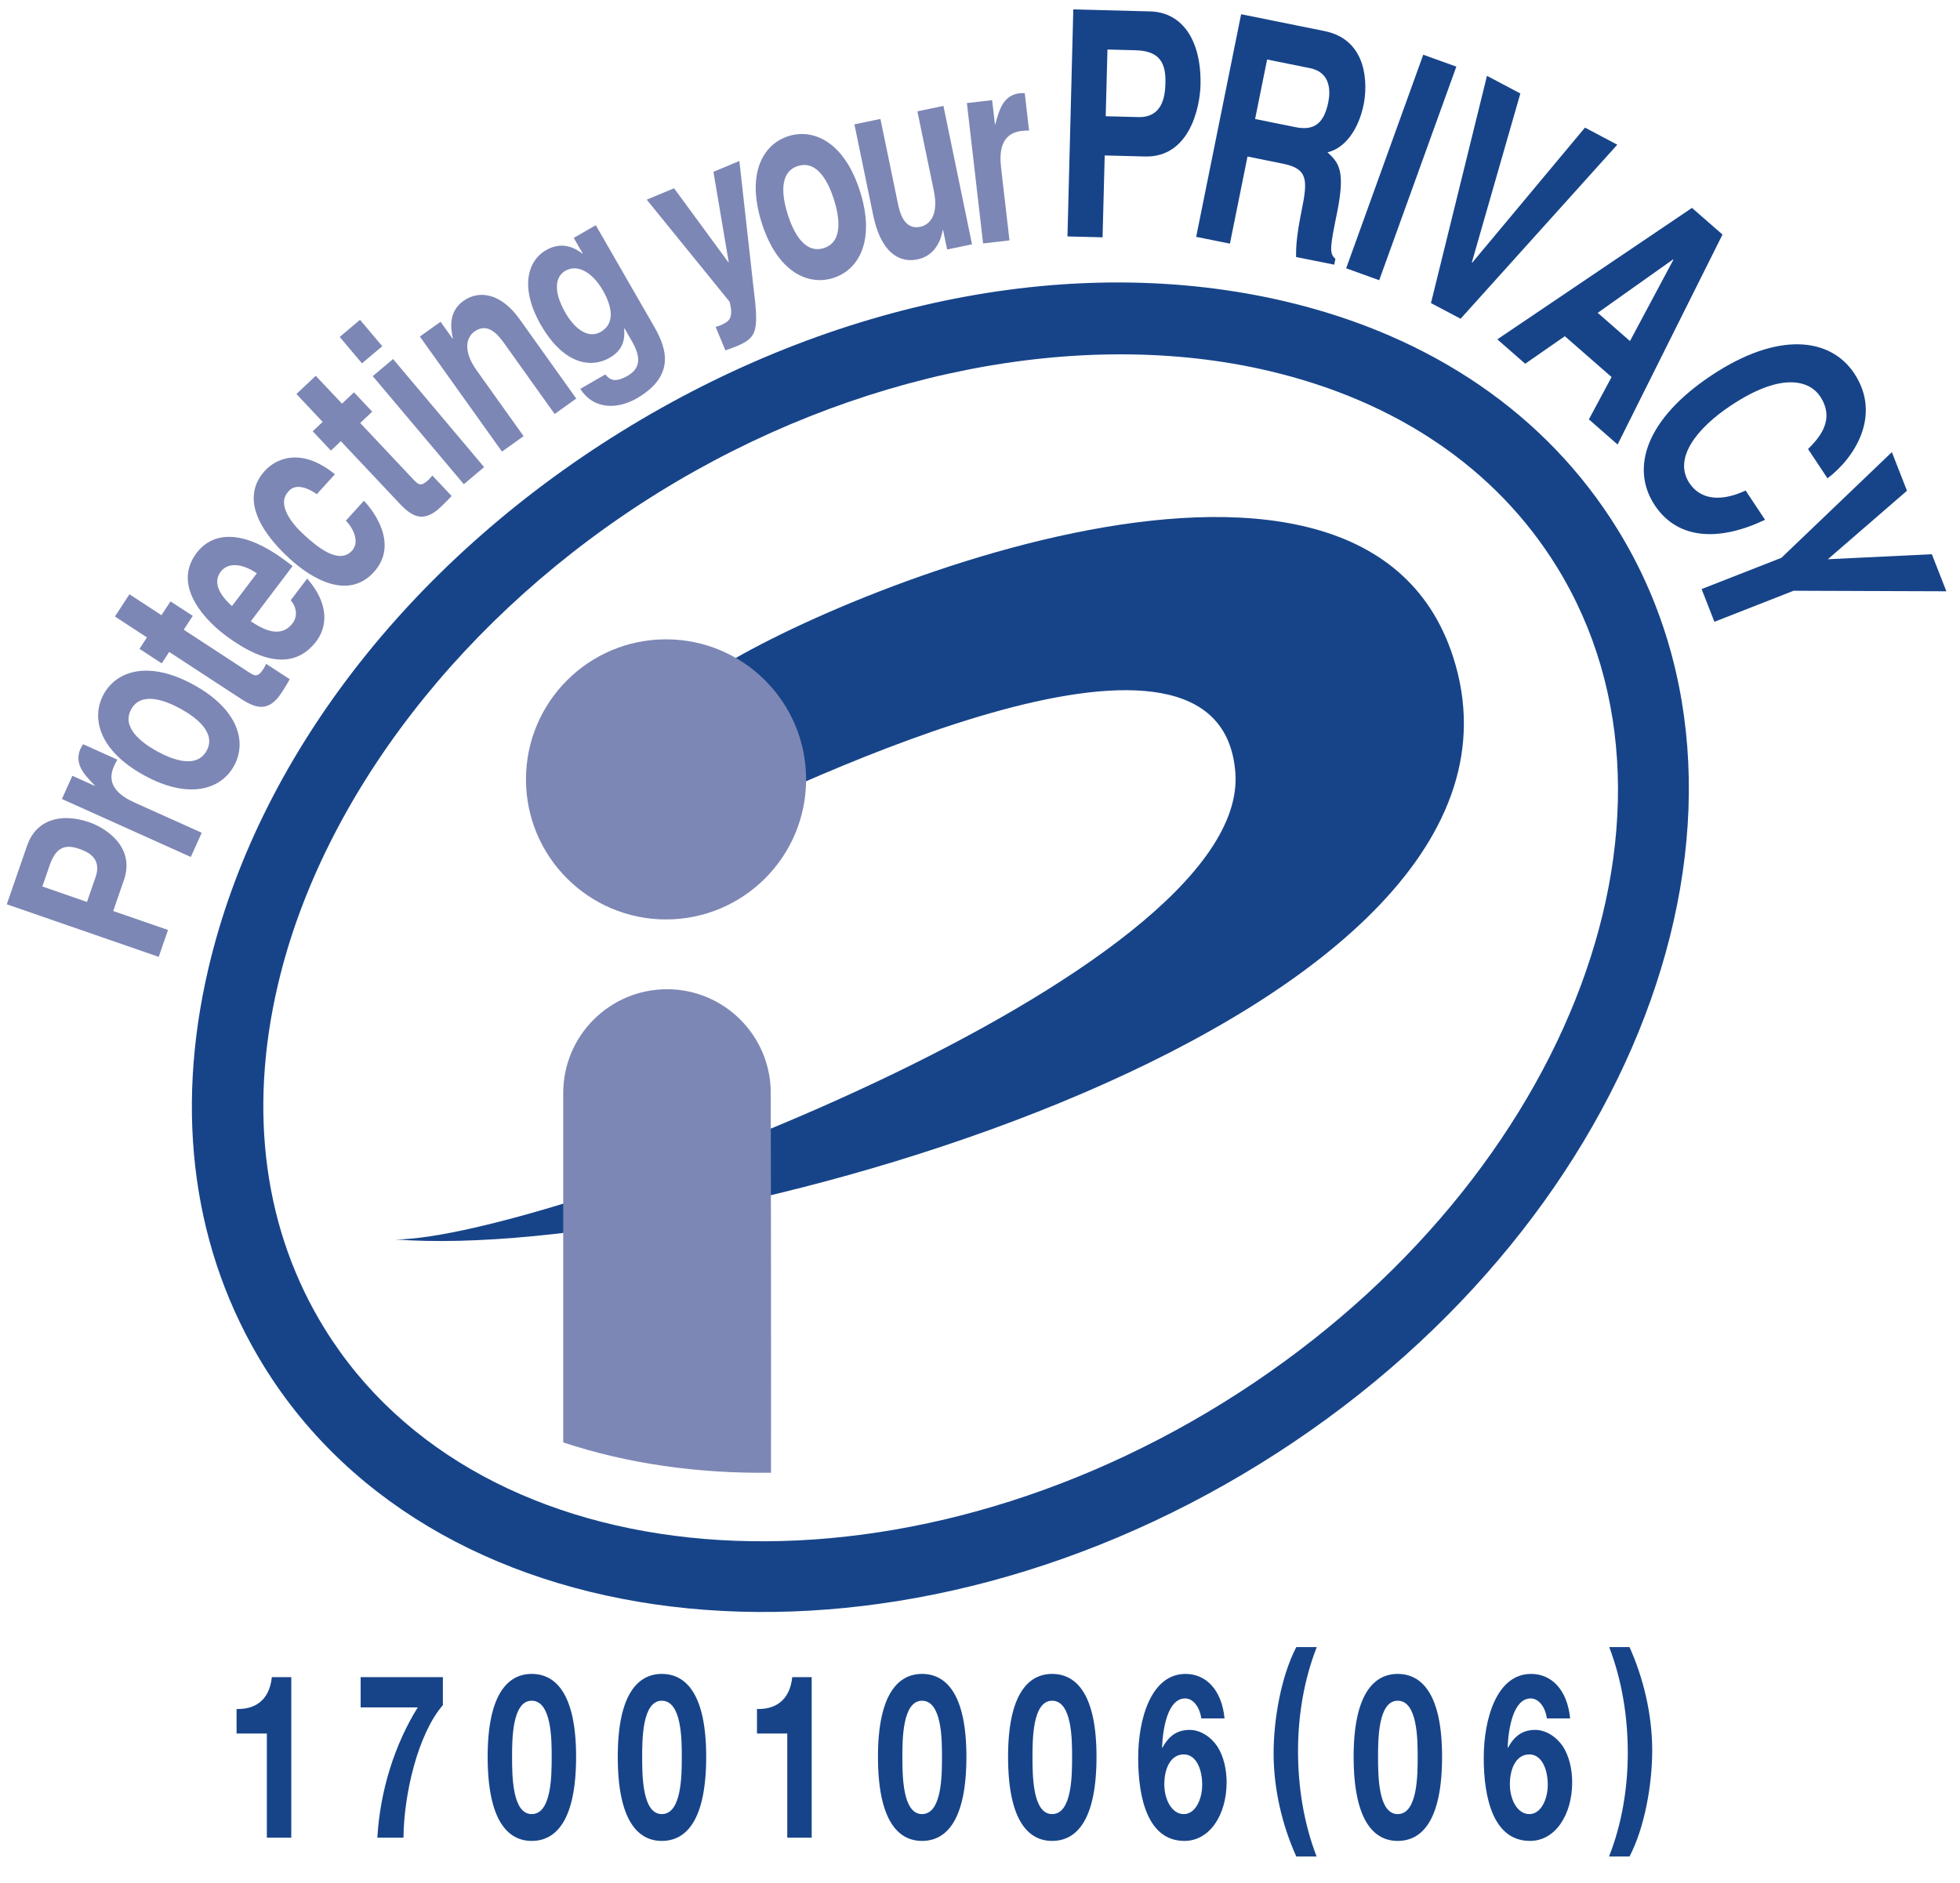
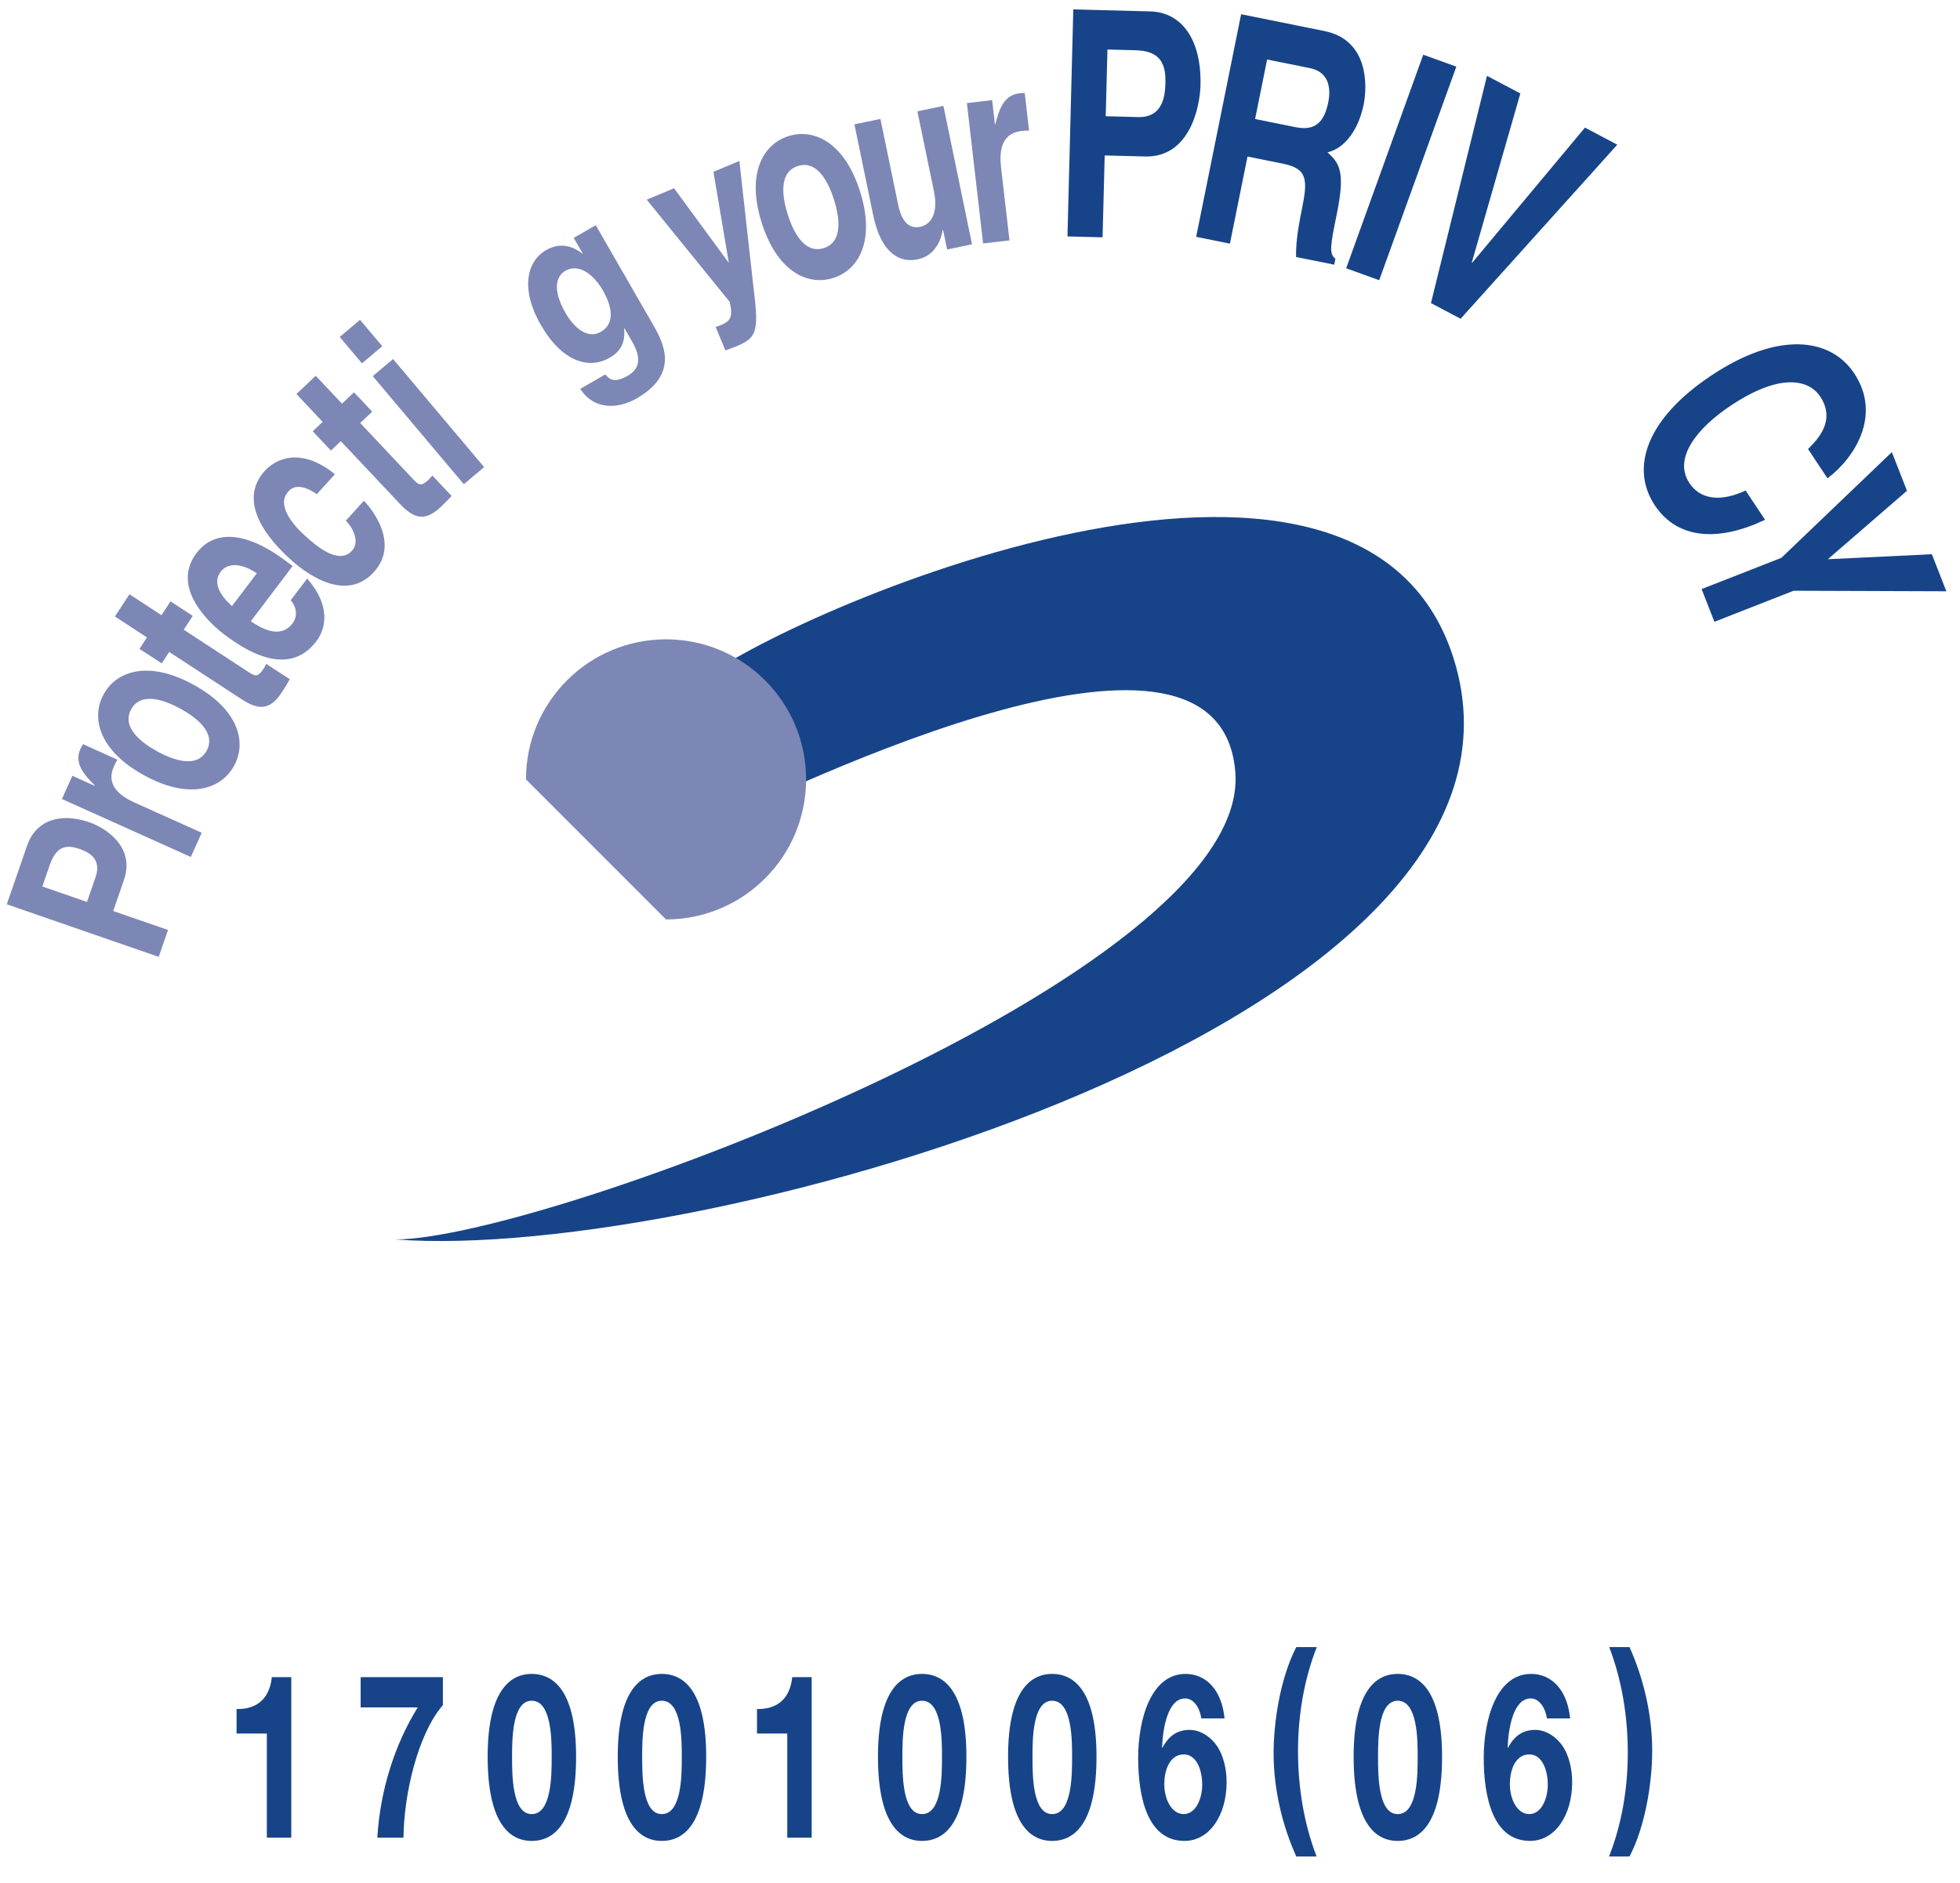
<svg xmlns="http://www.w3.org/2000/svg" width="205px" height="197px" viewBox="0 0 205 197" version="1.1">
  <title>17001006_06_EN</title>
  <g id="17001006_06_EN" stroke="none" stroke-width="1" fill="none" fill-rule="evenodd">
-     <path d="M127.875,146.761 C92.354,168.747 50.228,165.267 33.97,139.006 C27.63,128.765 25.938,116.298 29.079,102.958 C33.699,83.31 48.59,64.073 68.903,51.499 C89.217,38.921 113.074,34.177 132.723,38.8 C146.063,41.937 156.465,49.01 162.804,59.251 C179.063,85.517 163.394,124.769 127.875,146.761 Z M134.432,31.529 C112.578,26.387 87.266,31.352 64.974,45.149 C42.684,58.947 26.953,79.391 21.811,101.245 C18.208,116.559 20.216,130.973 27.62,142.937 C46.045,172.697 92.782,177.262 131.803,153.106 C170.824,128.949 187.579,85.086 169.153,55.322 C161.749,43.359 149.743,35.133 134.432,31.529 L134.432,31.529 Z" id="Fill-1" fill="#174489" />
    <path d="M41.355,129.647 C56.803,129.647 130.804,101.973 129.208,80.818 C127.695,60.771 84.931,81.045 71.178,87.857 L72.882,71.469 C82.25,63.97 142.152,37.984 152.003,68.771 C164.109,106.603 73.62,132.13 41.355,129.647" id="Fill-3" fill="#174489" />
-     <path d="M69.66,96.174 C77.75,96.174 84.311,89.616 84.311,81.523 C84.311,73.433 77.75,66.875 69.66,66.875 C61.573,66.875 55.013,73.433 55.013,81.523 C55.013,89.616 61.573,96.174 69.66,96.174" id="Fill-4" fill="#7D87B5" />
-     <path d="M80.643,154.049 C80.661,140.255 80.615,114.724 80.615,114.327 C80.615,108.336 75.755,103.475 69.766,103.475 C63.771,103.475 58.91,108.336 58.91,114.327 L58.91,150.878 C65.57,153.087 72.928,154.151 80.643,154.049" id="Fill-5" fill="#7D87B5" />
+     <path d="M69.66,96.174 C77.75,96.174 84.311,89.616 84.311,81.523 C84.311,73.433 77.75,66.875 69.66,66.875 C61.573,66.875 55.013,73.433 55.013,81.523 " id="Fill-4" fill="#7D87B5" />
    <path d="M9.098,94.345 L4.428,92.727 L5.201,90.494 C5.805,88.75 6.7,88.242 8.249,88.78 C8.955,89.026 10.726,89.635 10,91.739 L9.098,94.345 Z M11.841,95.294 L12.958,92.067 C14.212,88.448 10.816,86.518 9.376,86.021 C6.256,84.939 3.742,85.832 2.839,88.438 L0.71,94.59 L16.6,100.089 L17.572,97.276 L11.841,95.294 L11.841,95.294 Z" id="Fill-6" fill="#7D87B5" />
    <path d="M6.478,83.576 L7.568,81.148 L9.9,82.2 L9.917,82.163 C8.786,81.023 7.728,79.848 8.421,78.313 C8.494,78.15 8.594,77.997 8.693,77.845 L12.288,79.467 C12.143,79.659 12.021,79.932 11.914,80.167 C11.024,82.14 12.584,83.278 14.079,83.951 L21.098,87.108 L19.956,89.642 L6.478,83.576" id="Fill-7" fill="#7D87B5" />
    <path d="M18.885,74.137 C20.54,75.05 22.64,76.654 21.608,78.532 C20.576,80.409 18.096,79.5 16.437,78.592 C14.782,77.683 12.687,76.074 13.718,74.198 C14.749,72.32 17.229,73.229 18.885,74.137 Z M20.262,71.633 C15.585,69.063 12.212,70.131 10.843,72.618 C9.477,75.105 10.388,78.529 15.064,81.096 C19.737,83.666 23.113,82.597 24.479,80.111 C25.847,77.623 24.937,74.204 20.262,71.633 L20.262,71.633 Z" id="Fill-8" fill="#7D87B5" />
    <path d="M16.889,64.35 L17.833,62.904 L20.161,64.423 L19.217,65.869 L25.939,70.26 C26.659,70.731 26.951,70.897 27.567,69.949 C27.667,69.8 27.754,69.616 27.837,69.438 L30.305,71.047 C30.089,71.428 29.873,71.809 29.634,72.174 L29.438,72.472 C28.125,74.486 26.814,74.15 25.21,73.103 L17.697,68.195 L16.915,69.391 L14.59,67.872 L15.369,66.675 L12.021,64.486 L13.539,62.161 L16.889,64.35" id="Fill-9" fill="#7D87B5" />
    <path d="M24.264,63.395 C22.812,62.095 22.301,60.835 23.091,59.79 C23.631,59.08 24.865,58.646 26.864,59.962 L24.264,63.395 Z M30.403,62.791 C31.113,63.604 31.077,64.573 30.608,65.189 C29.252,66.977 27.166,65.594 26.231,64.987 L30.605,59.212 L30.052,58.792 C24.672,54.716 21.826,56.168 20.569,57.83 C17.773,61.514 22.053,65.305 23.469,66.377 C28.317,70.052 31.293,69.441 33.09,67.07 C34.181,65.63 34.52,63.249 32.128,60.517 L30.403,62.791 L30.403,62.791 Z" id="Fill-10" fill="#7D87B5" />
    <path d="M38.061,52.381 C39.129,53.482 41.706,56.968 39.106,59.836 C36.439,62.775 32.676,60.596 30.37,58.506 C26.831,55.296 25.299,51.896 27.696,49.25 C28.818,48.016 31.441,46.696 35.03,49.605 L33.137,51.691 C32.337,51.127 30.911,50.425 30.128,51.456 C28.954,52.749 30.459,54.729 31.816,55.959 C33.01,57.044 35.405,59.16 36.817,57.601 C37.767,56.557 36.685,54.934 36.171,54.467 L38.061,52.381" id="Fill-11" fill="#7D87B5" />
    <path d="M35.77,42.222 L37.026,41.038 L38.931,43.061 L37.673,44.245 L43.179,50.092 C43.77,50.719 44.011,50.948 44.837,50.172 C44.966,50.049 45.093,49.893 45.215,49.737 L47.234,51.88 C46.937,52.202 46.638,52.521 46.319,52.818 L46.061,53.064 C44.313,54.709 43.119,54.079 41.803,52.682 L35.65,46.149 L34.608,47.131 L32.705,45.108 L33.746,44.13 L31.004,41.214 L33.023,39.31 L35.77,42.222" id="Fill-12" fill="#7D87B5" />
    <path d="M41.112,37.556 L50.634,48.859 L48.512,50.649 L38.986,39.343 L41.112,37.556 Z M39.981,36.215 L37.858,38.007 L35.531,35.244 L37.656,33.453 L39.981,36.215 L39.981,36.215 Z" id="Fill-13" fill="#7D87B5" />
-     <path d="M60.272,41.692 L58.011,43.303 L52.8,36 C52.17,35.118 51.072,33.649 49.632,34.674 C48.632,35.39 48.534,36.892 49.841,38.723 L54.764,45.622 L52.501,47.237 L43.915,35.204 L46.081,33.659 L47.341,35.424 L47.371,35.4 C47.162,34.458 46.84,32.641 48.472,31.473 C50.153,30.275 52.445,30.72 54.333,33.367 L60.272,41.692" id="Fill-14" fill="#7D87B5" />
    <path d="M59.161,32.76 C57.689,30.203 58.232,28.843 59.128,28.328 C60.468,27.556 62.023,28.584 63.045,30.359 C63.914,31.868 64.465,33.774 62.829,34.717 C61.403,35.54 59.97,34.166 59.161,32.76 Z M60.007,24.884 L60.945,26.511 L60.912,26.531 C60.203,25.978 58.827,25.178 57.122,26.16 C55.108,27.318 54.392,30.203 56.577,34.004 C58.79,37.842 61.583,38.677 63.784,37.41 C65.23,36.577 65.37,35.427 65.276,34.352 L65.334,34.376 L66.096,35.695 C67.117,37.469 66.926,38.571 65.635,39.314 C64.242,40.113 63.732,39.665 63.311,39.168 L60.693,40.673 C62.14,42.945 64.693,42.766 66.587,41.678 C71.095,39.084 69.396,35.858 68.302,33.957 L62.313,23.556 L60.007,24.884 L60.007,24.884 Z" id="Fill-15" fill="#7D87B5" />
    <path d="M78.772,29.736 C79.369,34.571 79.279,35.281 77.044,36.213 C76.695,36.355 76.248,36.518 75.87,36.65 L74.846,34.187 C74.964,34.163 75.137,34.116 75.359,34.023 C76.291,33.635 76.742,33.268 76.311,31.563 L67.642,20.884 L70.501,19.693 L76.182,27.437 L76.219,27.424 L74.619,17.971 L77.332,16.84 L78.772,29.736" id="Fill-16" fill="#7D87B5" />
    <path d="M87.232,20.897 C87.8,22.698 88.207,25.308 86.161,25.951 C84.119,26.594 82.953,24.223 82.388,22.422 C81.82,20.621 81.412,18.008 83.458,17.365 C85.501,16.721 86.666,19.093 87.232,20.897 Z M89.958,20.038 C88.357,14.951 85.18,13.385 82.473,14.238 C79.768,15.09 78.06,18.194 79.661,23.282 C81.263,28.369 84.439,29.931 87.146,29.079 C89.853,28.226 91.561,25.125 89.958,20.038 L89.958,20.038 Z" id="Fill-17" fill="#7D87B5" />
    <path d="M101.666,25.556 L99.062,26.094 L98.638,24.054 L98.602,24.061 C98.3,25.742 97.391,26.837 95.951,27.135 C93.912,27.556 92.098,26.23 91.332,22.528 L89.365,13.004 L92.085,12.442 L93.942,21.421 C94.402,23.653 95.425,23.895 96.26,23.723 C97.155,23.537 98.214,22.582 97.68,19.998 L95.951,11.644 L98.675,11.08 L101.666,25.556" id="Fill-18" fill="#7D87B5" />
    <path d="M101.129,10.781 L103.769,10.476 L104.064,13.013 L104.101,13.01 C104.501,11.454 104.965,9.946 106.645,9.754 C106.821,9.733 106.999,9.74 107.182,9.747 L107.633,13.667 C107.392,13.637 107.096,13.674 106.836,13.7 C104.691,13.949 104.512,15.872 104.701,17.501 L105.583,25.145 L102.823,25.464 L101.129,10.781" id="Fill-19" fill="#7D87B5" />
    <path d="M115.648,12.158 L115.831,5.18 L118.747,5.256 C121.024,5.316 121.953,6.301 121.894,8.613 C121.868,9.67 121.797,12.317 119.056,12.247 L115.648,12.158 Z M115.543,16.26 L119.758,16.369 C124.484,16.489 125.506,11.09 125.562,8.94 C125.682,4.277 123.702,1.283 120.296,1.193 L112.259,0.984 L111.648,24.731 L115.32,24.824 L115.543,16.26 L115.543,16.26 Z" id="Fill-20" fill="#174489" />
    <path d="M131.273,12.449 L132.53,6.224 L137.021,7.13 C139.137,7.558 139.177,9.454 138.929,10.688 C138.464,12.99 137.375,13.68 135.501,13.302 L131.273,12.449 Z M125.11,24.774 L128.64,25.484 L130.48,16.373 L134.205,17.126 C136.871,17.663 136.766,18.923 136.124,22.104 C135.641,24.502 135.541,25.733 135.561,26.883 L139.549,27.686 L139.671,27.069 C138.981,26.524 139.149,25.682 139.84,22.279 C140.715,17.932 140.091,17.066 138.846,15.935 C140.709,15.5 142.112,13.491 142.629,10.927 C143.032,8.917 143.12,4.175 138.53,3.249 L129.811,1.488 L125.11,24.774 L125.11,24.774 Z" id="Fill-21" fill="#174489" />
    <polyline id="Fill-22" fill="#174489" points="144.254 29.311 140.797 28.064 148.86 5.723 152.32 6.971 144.254 29.311" />
    <polyline id="Fill-23" fill="#174489" points="165.775 13.348 169.154 15.136 152.768 33.341 149.667 31.702 155.526 7.932 159.016 9.777 153.942 27.45 153.986 27.474 165.775 13.348" />
-     <path d="M174.989,27.135 L175.024,27.168 L170.481,35.676 L167.108,32.723 L174.989,27.135 Z M163.669,35.168 L168.558,39.439 L166.184,43.867 L169.188,46.497 L180.159,24.535 L176.968,21.746 L156.607,35.496 L159.523,38.047 L163.669,35.168 L163.669,35.168 Z" id="Fill-24" fill="#174489" />
    <path d="M189.107,46.971 C190.129,45.937 192.049,43.987 190.367,41.456 C189.389,39.987 186.63,38.7 181.038,42.418 C177.482,44.779 174.975,47.943 176.701,50.533 C177.824,52.228 179.906,52.553 182.577,51.31 L184.61,54.37 C179.903,56.613 175.52,56.526 173.078,52.855 C170.488,48.954 172.183,43.798 179.019,39.258 C185.935,34.66 191.426,35.278 193.936,39.055 C196.852,43.443 193.953,47.926 191.14,50.033 L189.107,46.971" id="Fill-25" fill="#174489" />
    <polyline id="Fill-26" fill="#174489" points="179.313 65.04 177.974 61.617 186.321 58.347 197.873 47.293 199.454 51.333 191.177 58.497 202.056 57.972 203.573 61.85 187.598 61.793 179.313 65.04" />
    <path d="M30.465,192.225 L27.911,192.225 L27.911,181.33 L24.743,181.33 L24.743,178.764 C26.525,178.813 28.163,177.997 28.433,175.429 L30.465,175.429 L30.465,192.225" id="Fill-27" fill="#174489" />
    <path d="M46.322,178.354 C43.677,181.426 42.236,187.738 42.201,192.225 L39.467,192.225 C39.755,187.258 41.302,182.433 43.694,178.594 L37.721,178.594 L37.721,175.429 L46.322,175.429 L46.322,178.354" id="Fill-28" fill="#174489" />
    <path d="M55.611,189.757 C57.701,189.757 57.701,185.652 57.701,183.756 C57.701,182.003 57.701,177.898 55.611,177.898 C53.559,177.898 53.559,182.003 53.559,183.756 C53.559,185.652 53.559,189.757 55.611,189.757 Z M55.611,175.093 C58.133,175.093 60.255,177.203 60.255,183.756 C60.255,190.452 58.133,192.562 55.611,192.562 C53.127,192.562 51.005,190.452 51.005,183.756 C51.005,177.203 53.127,175.093 55.611,175.093 L55.611,175.093 Z" id="Fill-29" fill="#174489" />
    <path d="M69.219,189.757 C71.309,189.757 71.309,185.652 71.309,183.756 C71.309,182.003 71.309,177.898 69.219,177.898 C67.166,177.898 67.166,182.003 67.166,183.756 C67.166,185.652 67.166,189.757 69.219,189.757 Z M69.219,175.093 C71.74,175.093 73.862,177.203 73.862,183.756 C73.862,190.452 71.74,192.562 69.219,192.562 C66.734,192.562 64.612,190.452 64.612,183.756 C64.612,177.203 66.734,175.093 69.219,175.093 L69.219,175.093 Z" id="Fill-30" fill="#174489" />
    <path d="M84.896,192.225 L82.342,192.225 L82.342,181.33 L79.174,181.33 L79.174,178.764 C80.956,178.813 82.594,177.997 82.863,175.429 L84.896,175.429 L84.896,192.225" id="Fill-31" fill="#174489" />
    <path d="M96.435,189.757 C98.524,189.757 98.524,185.652 98.524,183.756 C98.524,182.003 98.524,177.898 96.435,177.898 C94.382,177.898 94.382,182.003 94.382,183.756 C94.382,185.652 94.382,189.757 96.435,189.757 Z M96.435,175.093 C98.956,175.093 101.078,177.203 101.078,183.756 C101.078,190.452 98.956,192.562 96.435,192.562 C93.95,192.562 91.828,190.452 91.828,183.756 C91.828,177.203 93.95,175.093 96.435,175.093 L96.435,175.093 Z" id="Fill-32" fill="#174489" />
    <path d="M110.043,189.757 C112.132,189.757 112.132,185.652 112.132,183.756 C112.132,182.003 112.132,177.898 110.043,177.898 C107.99,177.898 107.99,182.003 107.99,183.756 C107.99,185.652 107.99,189.757 110.043,189.757 Z M110.043,175.093 C112.563,175.093 114.686,177.203 114.686,183.756 C114.686,190.452 112.563,192.562 110.043,192.562 C107.559,192.562 105.436,190.452 105.436,183.756 C105.436,177.203 107.559,175.093 110.043,175.093 L110.043,175.093 Z" id="Fill-33" fill="#174489" />
    <path d="M121.777,186.636 C121.777,188.196 122.534,189.757 123.813,189.757 C125.037,189.757 125.74,188.196 125.74,186.683 C125.74,185.098 125.128,183.513 123.813,183.513 C122.444,183.513 121.777,184.978 121.777,186.636 Z M125.649,179.748 C125.487,178.619 124.84,177.658 123.957,177.658 C122.102,177.658 121.616,180.901 121.544,182.77 L121.58,182.819 C122.282,181.5 123.2,180.949 124.425,180.949 C125.506,180.949 126.604,181.62 127.322,182.675 C127.988,183.706 128.294,185.098 128.294,186.419 C128.294,189.852 126.514,192.562 123.885,192.562 C120.069,192.562 119.044,188.124 119.044,183.874 C119.044,179.771 120.411,175.093 123.993,175.093 C126.172,175.093 127.79,176.795 128.078,179.748 L125.649,179.748 L125.649,179.748 Z" id="Fill-34" fill="#174489" />
    <path d="M137.725,172.285 C136.394,175.669 135.763,179.436 135.763,183.155 C135.763,186.947 136.375,190.738 137.707,194.194 L135.583,194.194 C134.108,190.93 133.209,187.138 133.209,183.395 C133.209,179.82 134.001,175.333 135.583,172.285 L137.725,172.285" id="Fill-35" fill="#174489" />
    <path d="M146.186,189.757 C148.275,189.757 148.275,185.652 148.275,183.756 C148.275,182.003 148.275,177.898 146.186,177.898 C144.133,177.898 144.133,182.003 144.133,183.756 C144.133,185.652 144.133,189.757 146.186,189.757 Z M146.186,175.093 C148.707,175.093 150.829,177.203 150.829,183.756 C150.829,190.452 148.707,192.562 146.186,192.562 C143.701,192.562 141.579,190.452 141.579,183.756 C141.579,177.203 143.701,175.093 146.186,175.093 L146.186,175.093 Z" id="Fill-36" fill="#174489" />
    <path d="M157.921,186.636 C157.921,188.196 158.677,189.757 159.956,189.757 C161.181,189.757 161.884,188.196 161.884,186.683 C161.884,185.098 161.271,183.513 159.956,183.513 C158.587,183.513 157.921,184.978 157.921,186.636 Z M161.794,179.748 C161.632,178.619 160.982,177.658 160.1,177.658 C158.245,177.658 157.759,180.901 157.687,182.77 L157.723,182.819 C158.425,181.5 159.344,180.949 160.568,180.949 C161.649,180.949 162.747,181.62 163.466,182.675 C164.132,183.706 164.437,185.098 164.437,186.419 C164.437,189.852 162.657,192.562 160.028,192.562 C156.212,192.562 155.187,188.124 155.187,183.874 C155.187,179.771 156.554,175.093 160.136,175.093 C162.315,175.093 163.933,176.795 164.222,179.748 L161.794,179.748 L161.794,179.748 Z" id="Fill-37" fill="#174489" />
    <path d="M168.291,194.194 C169.623,190.835 170.253,187.067 170.253,183.347 C170.253,179.555 169.642,175.764 168.31,172.285 L170.433,172.285 C171.907,175.572 172.807,179.364 172.807,183.107 C172.807,186.682 172.016,191.171 170.433,194.194 L168.291,194.194" id="Fill-38" fill="#174489" />
  </g>
</svg>